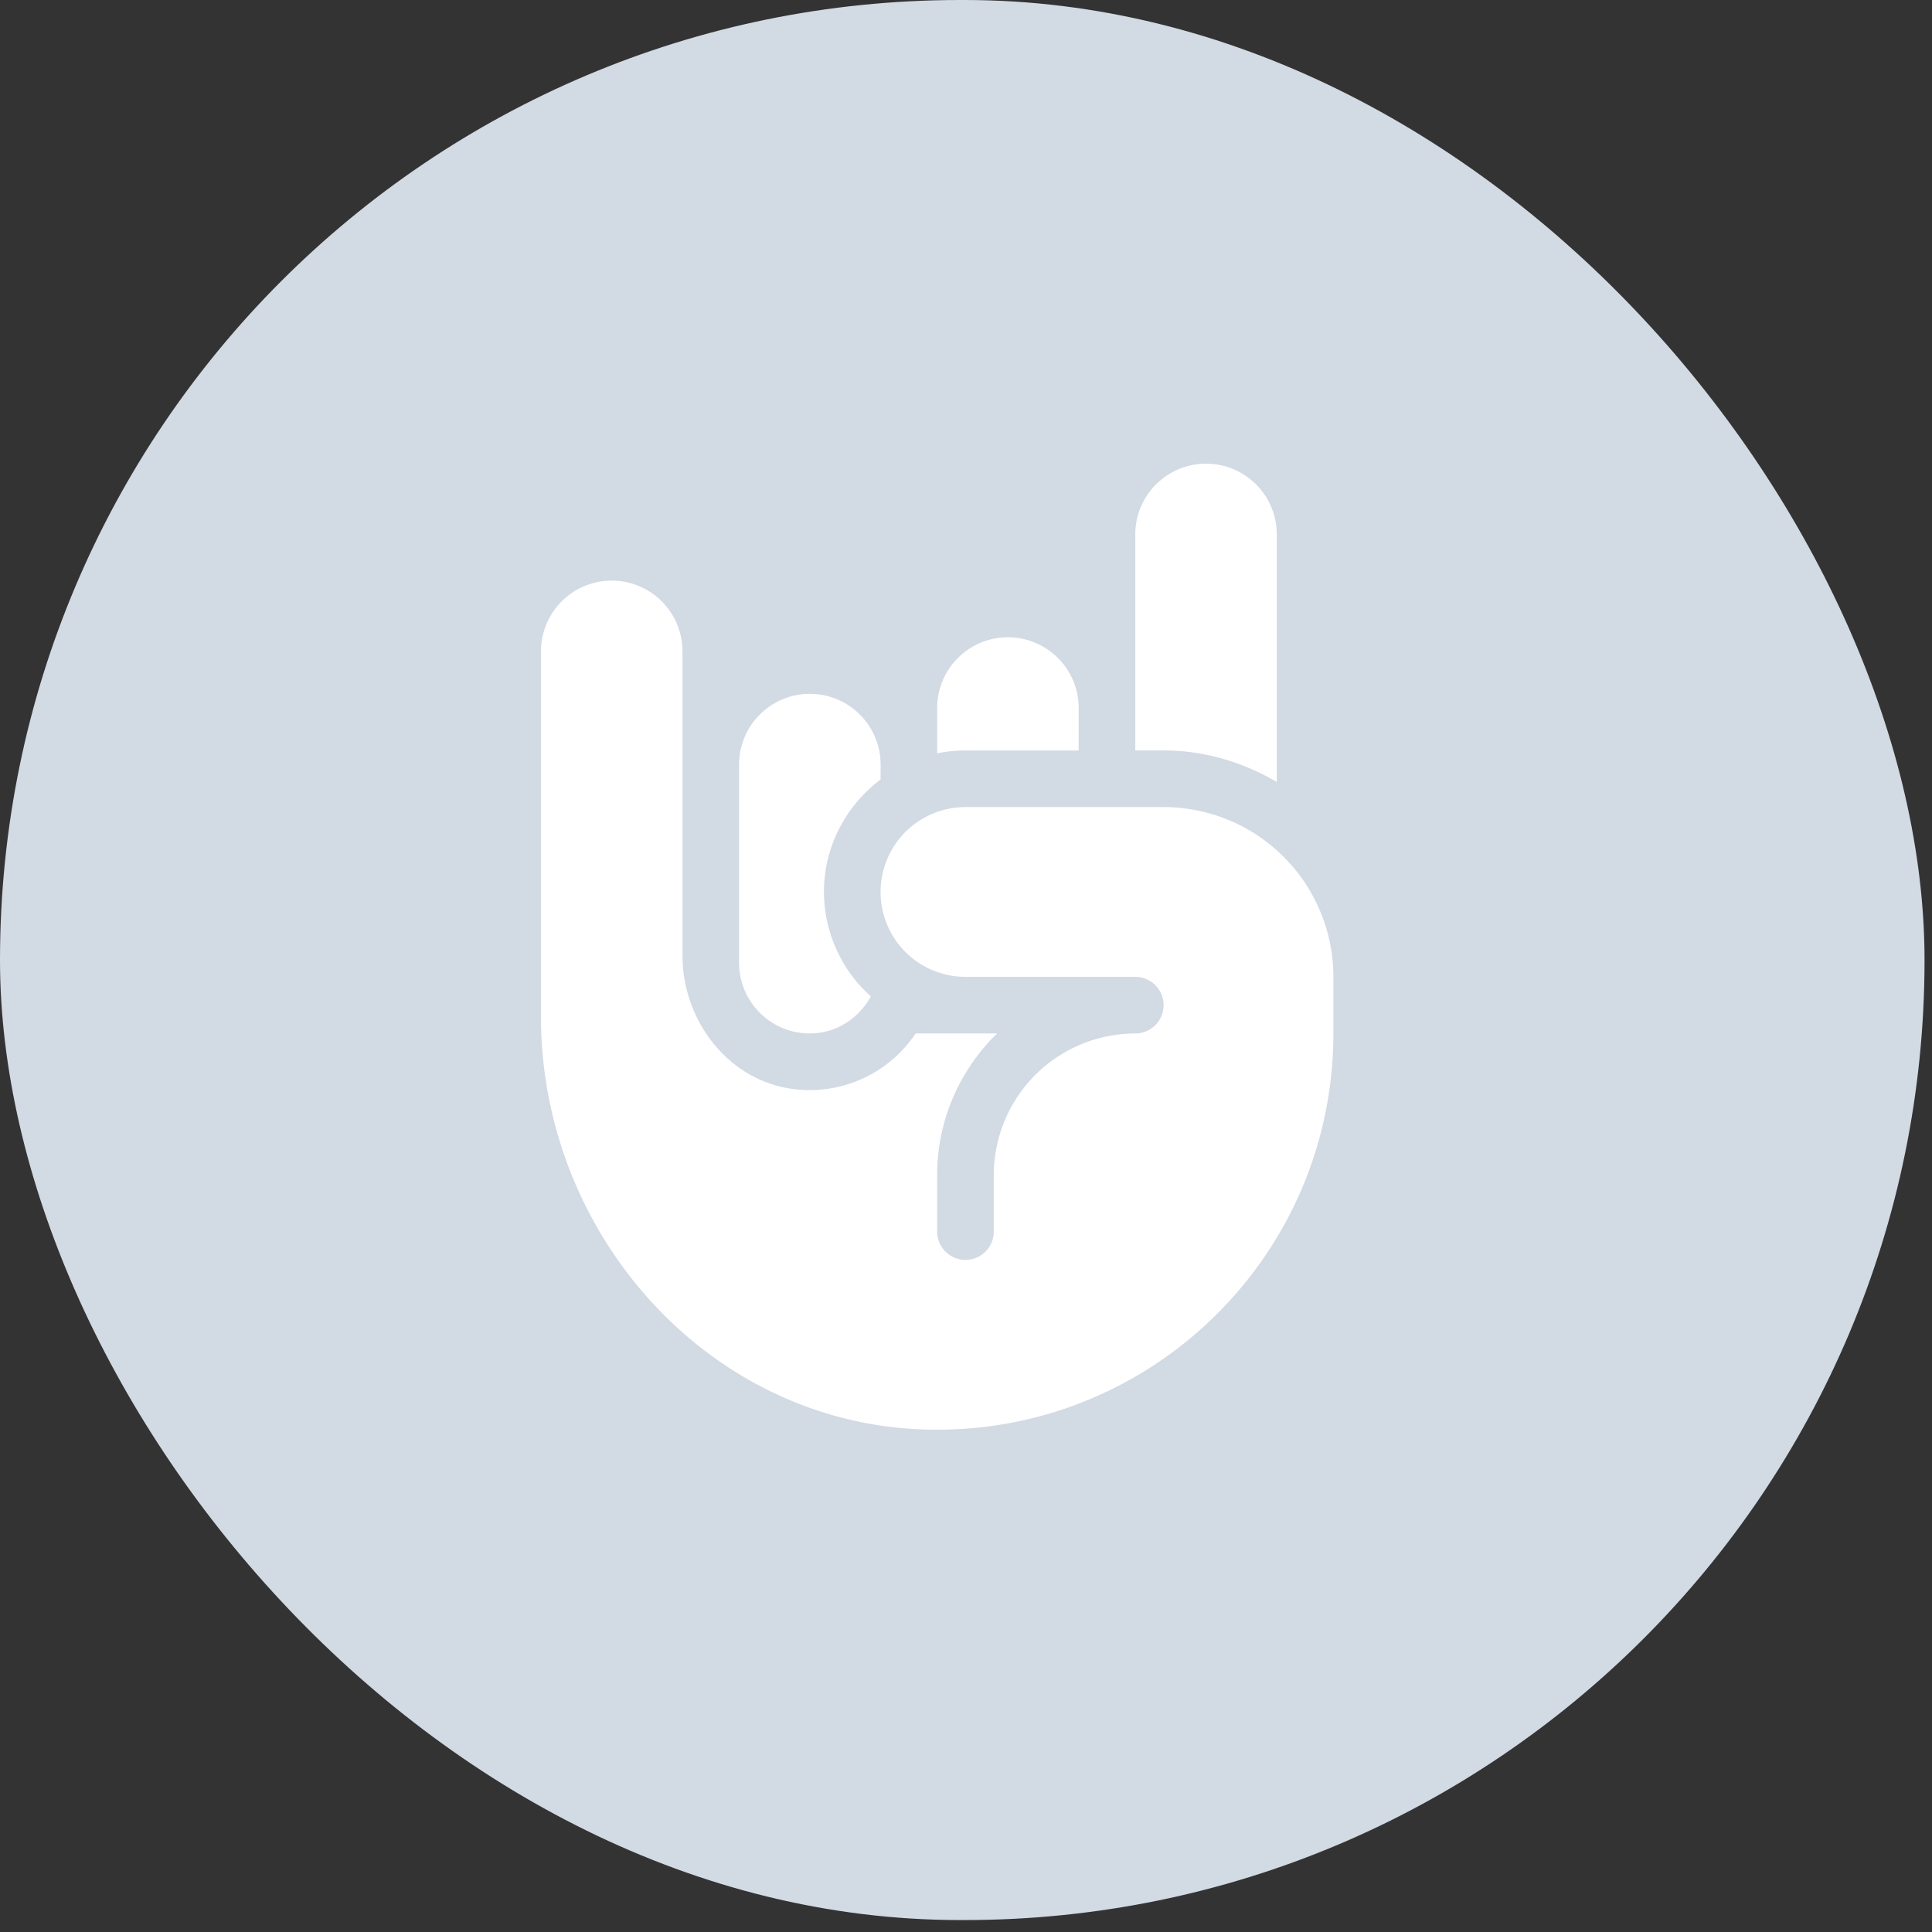
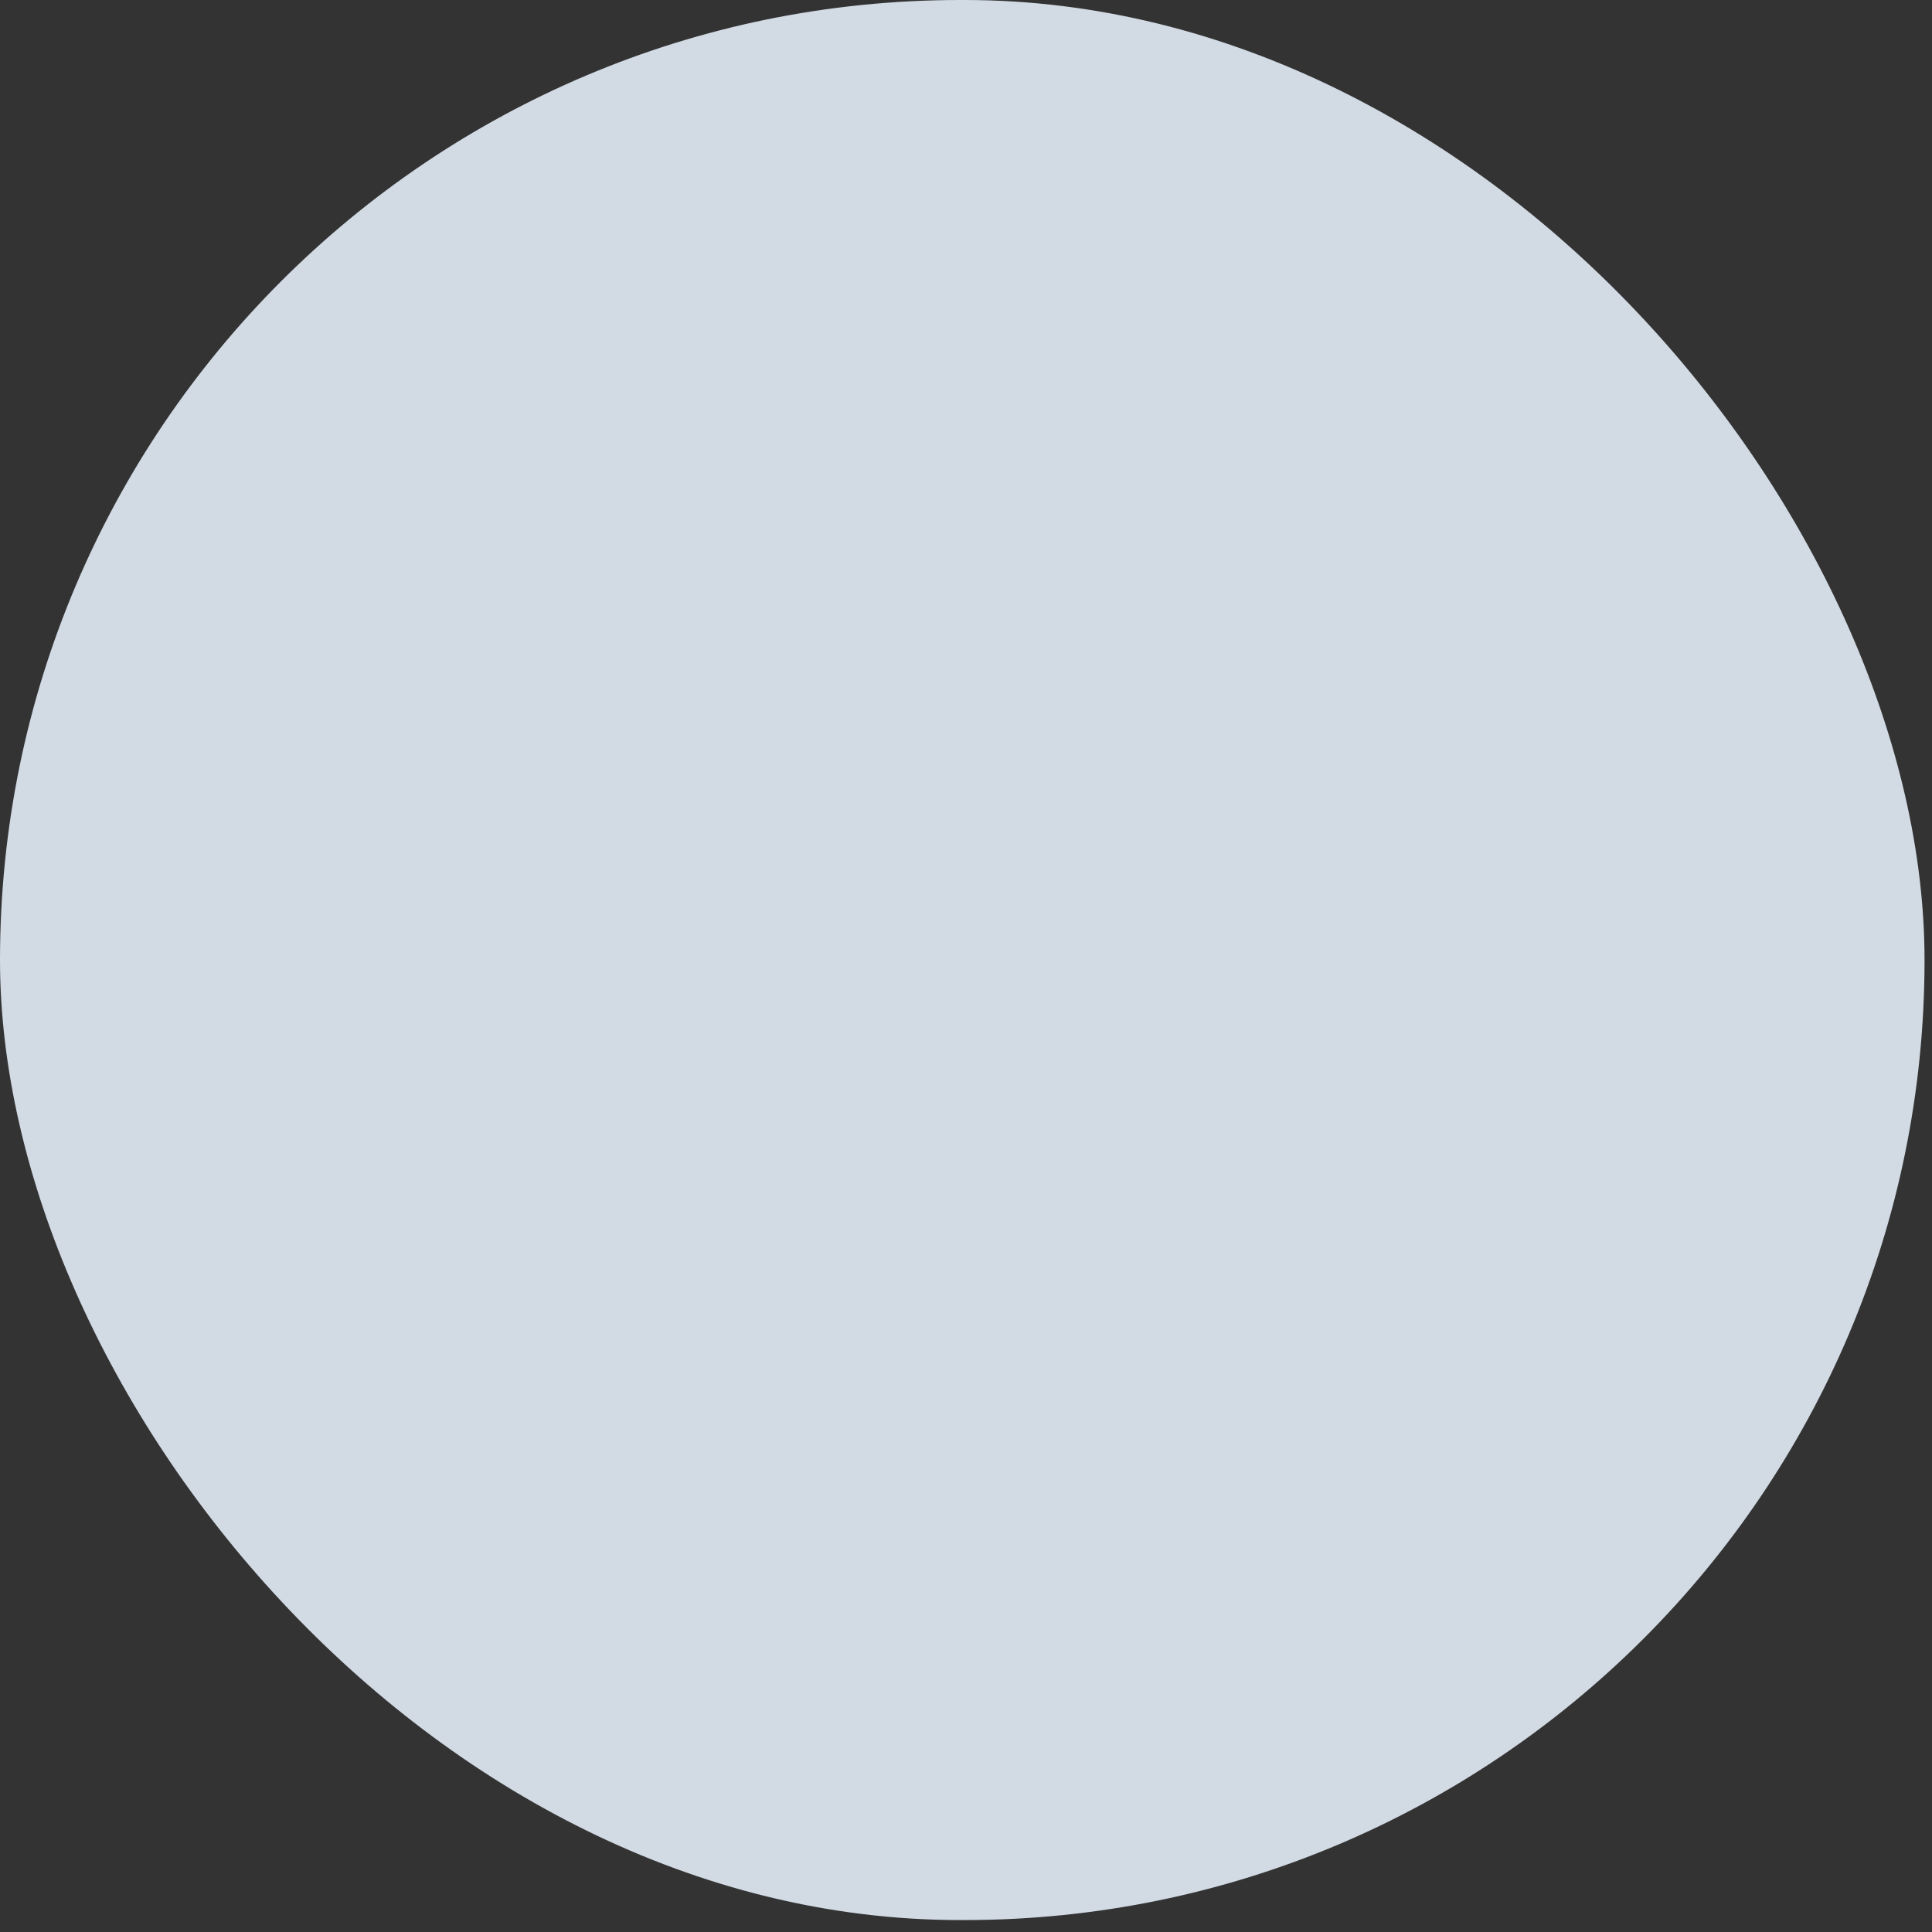
<svg xmlns="http://www.w3.org/2000/svg" width="50" height="50" viewBox="0 0 50 50">
  <rect x="0" y="0" width="50" height="50" fill="#333333" stroke="none" />
  <g fill="none" fill-rule="evenodd">
    <rect width="49.807" height="49.691" fill="#D2DAE4" rx="24.846" />
    <g fill="#FFF" fill-rule="nonzero">
-       <path d="M26.085 16.492c-1.011 0-1.831.82-1.831 1.831v1.173c.237-.048.482-.074.732-.074h2.93v-1.099c0-1.011-.82-1.83-1.831-1.83zM22.79 20.173v-.385a1.831 1.831 0 1 0-3.663 0v5.127c0 1.011.82 1.831 1.831 1.831.69 0 1.267-.396 1.58-.959a3.64 3.64 0 0 1-1.214-2.703c0-1.192.581-2.242 1.465-2.911z" />
-       <path d="M30.113 20.887h-5.127a2.197 2.197 0 1 0 0 4.394h4.395a.732.732 0 1 1 0 1.465 3.666 3.666 0 0 0-3.662 3.662v1.465a.732.732 0 1 1-1.465 0v-1.465c0-1.435.596-2.73 1.55-3.662h-2.108a3.294 3.294 0 0 1-3.133 1.442c-1.691-.198-2.9-1.755-2.9-3.458v-7.872a1.831 1.831 0 1 0-3.663 0v9.458c0 5.615 4.326 10.51 9.938 10.68 5.807.174 10.57-4.482 10.57-10.25v-1.465a4.395 4.395 0 0 0-4.395-4.394zM31.212 12c-1.011 0-1.831.82-1.831 1.831v5.59h.732c1.072 0 2.065.311 2.93.816v-6.406c0-1.011-.82-1.831-1.831-1.831z" />
-     </g>
+       </g>
  </g>
</svg>